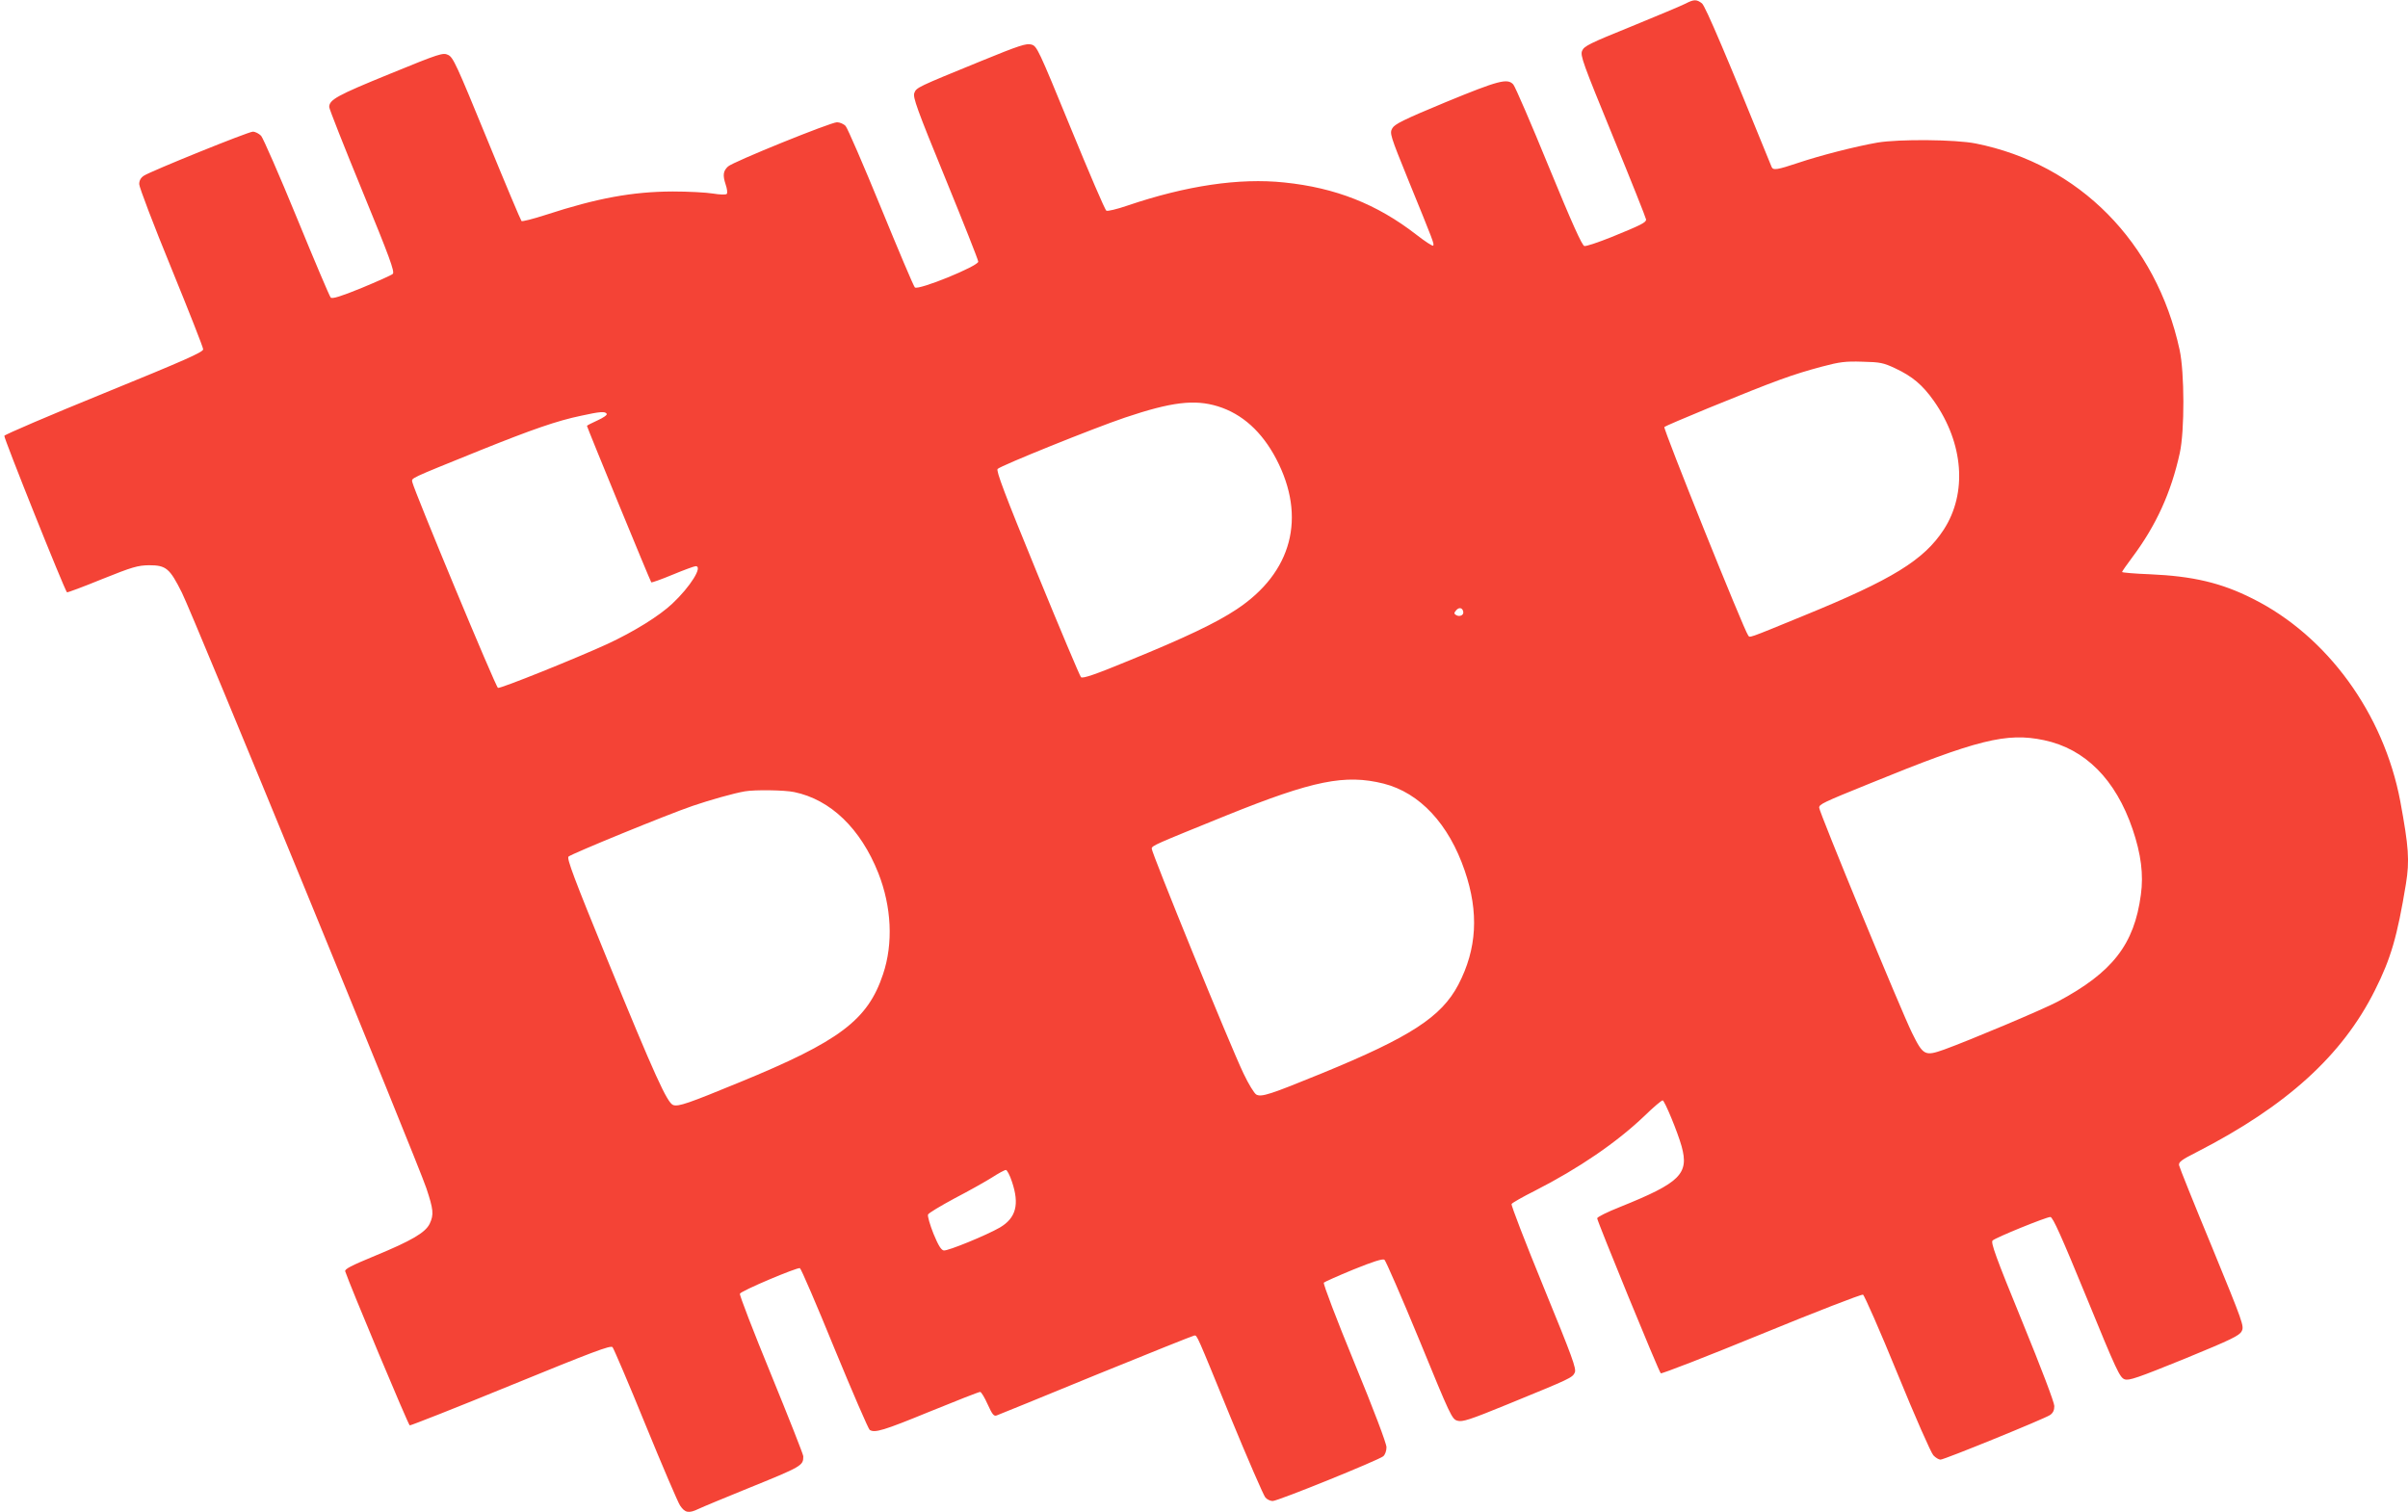
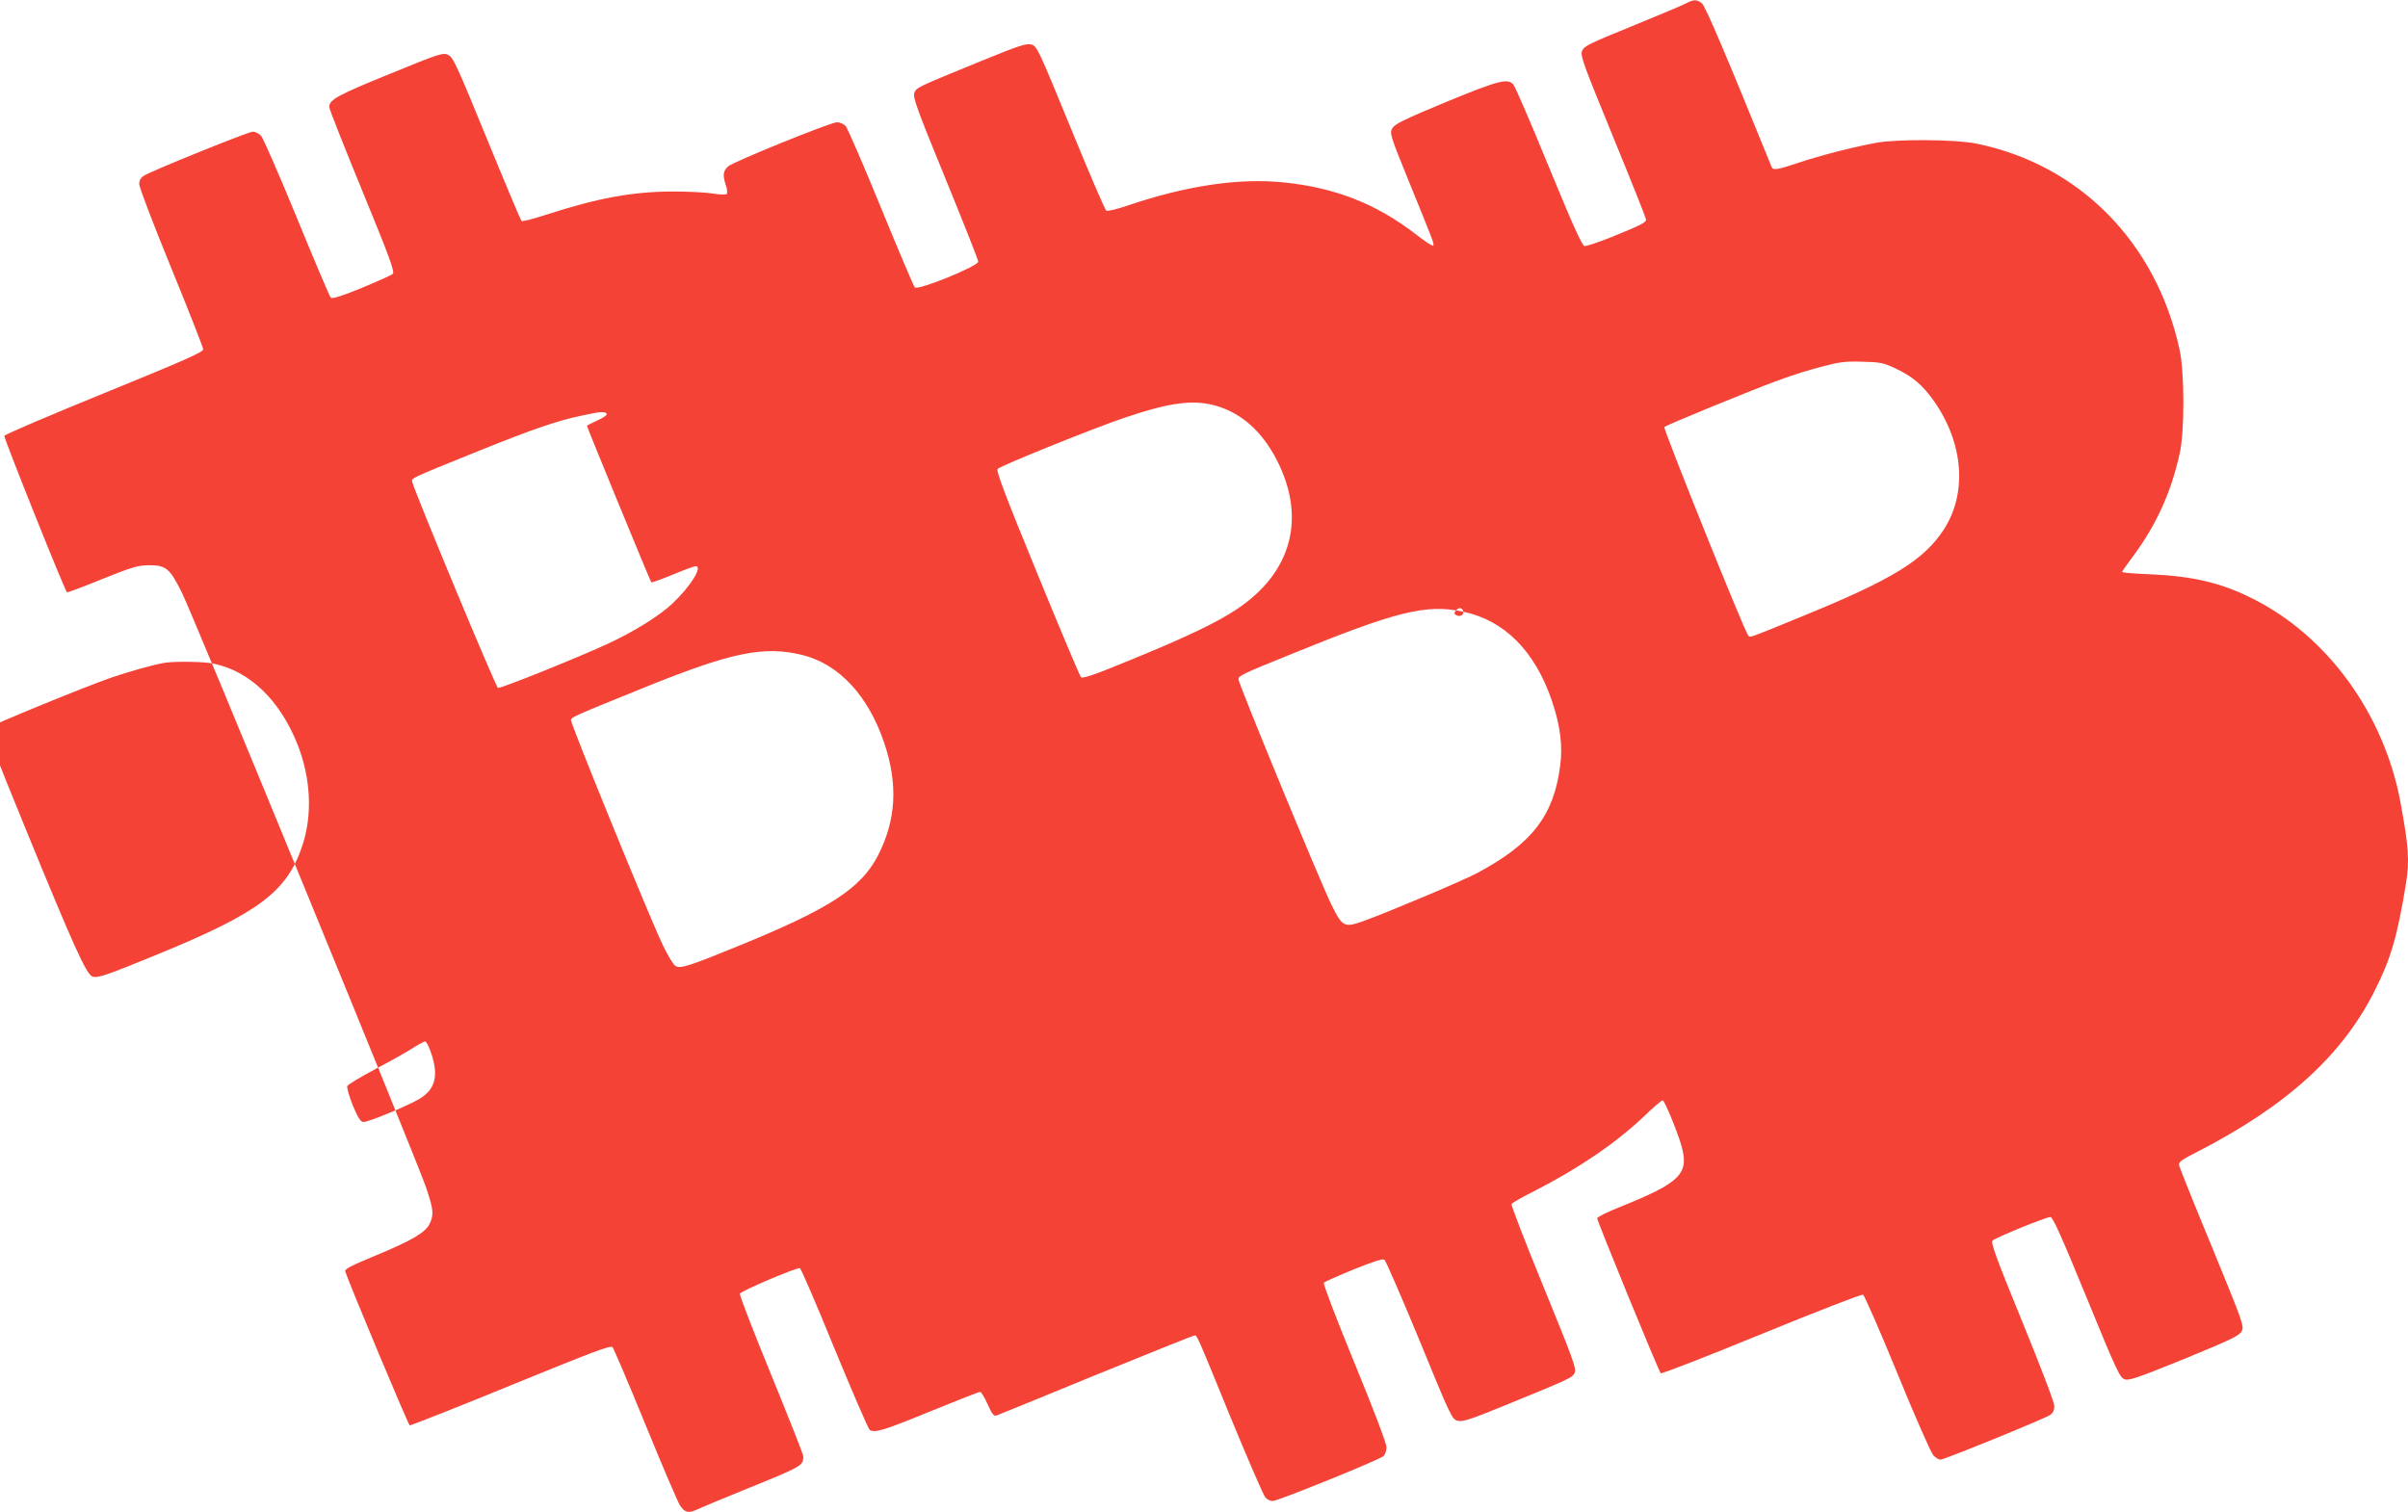
<svg xmlns="http://www.w3.org/2000/svg" version="1.0" width="1280pt" height="804pt" viewBox="0 0 1280 804" preserveAspectRatio="xMidYMid meet">
  <g transform="translate(0,804) scale(0.1,-0.1)" fill="#f44336" stroke="none">
-     <path d="M8960 8021 c-19 -10 -148 -64 -287 -121 -222 -90 -253 -105 -263 -130 -11 -25 4 -65 164 -456 97 -236 176 -435 176 -441 0 -16 -26 -29 -183 -93 -70 -28 -135 -50 -145 -48 -12 2 -65 119 -189 421 -94 230 -179 427 -189 438 -31 34 -77 22 -359 -94 -224 -93 -272 -117 -284 -139 -15 -26 -12 -36 87 -280 133 -326 137 -336 130 -344 -4 -3 -44 23 -90 59 -209 162 -429 249 -702 277 -238 25 -521 -17 -833 -123 -55 -19 -106 -31 -112 -27 -7 3 -92 202 -190 441 -171 417 -179 434 -208 442 -26 8 -64 -4 -269 -88 -340 -139 -343 -140 -354 -170 -8 -22 14 -85 165 -453 96 -235 175 -434 175 -443 0 -24 -319 -154 -337 -137 -7 7 -88 199 -181 426 -93 227 -177 421 -187 432 -10 11 -31 20 -46 20 -33 0 -552 -210 -579 -235 -26 -24 -29 -46 -13 -95 8 -23 11 -46 6 -51 -5 -5 -37 -4 -73 2 -36 6 -132 11 -215 11 -213 -1 -400 -35 -673 -124 -68 -22 -127 -37 -130 -33 -4 4 -87 201 -184 438 -160 390 -179 433 -206 445 -27 13 -42 9 -313 -102 -277 -113 -319 -136 -319 -175 0 -10 79 -210 176 -446 145 -353 173 -430 162 -441 -7 -7 -82 -40 -166 -75 -110 -45 -156 -59 -164 -51 -6 6 -87 197 -180 424 -93 227 -179 423 -190 436 -12 12 -31 22 -44 22 -24 0 -540 -209 -579 -234 -17 -11 -25 -26 -25 -45 0 -16 76 -216 170 -445 93 -228 170 -423 170 -433 0 -15 -97 -58 -526 -233 -290 -118 -528 -220 -531 -227 -4 -10 319 -817 333 -832 2 -2 86 29 186 70 162 65 190 73 250 74 91 0 110 -16 175 -146 61 -122 1249 -3017 1299 -3165 38 -114 41 -141 18 -190 -23 -47 -96 -90 -290 -170 -128 -53 -163 -71 -159 -83 23 -70 335 -816 343 -819 5 -1 247 94 537 213 433 177 530 214 541 203 6 -7 86 -193 175 -412 90 -220 173 -414 184 -430 26 -39 46 -43 98 -18 23 11 139 59 257 107 296 120 300 123 300 173 0 9 -77 204 -171 434 -94 229 -169 423 -166 430 5 15 304 141 319 136 6 -2 89 -195 184 -428 96 -233 180 -427 187 -432 27 -17 72 -4 318 97 142 58 262 105 269 105 6 0 24 -30 40 -66 24 -53 33 -65 48 -59 9 3 247 100 529 216 282 115 517 209 522 209 15 0 10 11 191 -432 93 -226 177 -419 186 -429 9 -11 27 -19 39 -19 28 0 563 217 588 238 10 9 17 29 17 48 0 20 -68 200 -171 450 -94 229 -167 420 -162 425 4 4 75 36 158 70 101 41 154 58 164 52 7 -5 91 -198 186 -428 165 -403 173 -420 202 -428 26 -8 64 4 269 88 332 136 342 140 355 168 9 21 -12 79 -166 455 -97 237 -174 436 -170 441 3 6 59 38 123 70 237 121 435 257 583 398 47 46 91 83 97 83 10 0 80 -169 101 -245 40 -146 -8 -193 -326 -321 -68 -27 -123 -54 -123 -61 0 -15 327 -814 338 -824 4 -4 244 89 534 208 290 119 533 213 541 210 7 -3 90 -191 183 -419 93 -228 179 -423 191 -435 12 -13 29 -23 38 -23 20 0 550 216 582 237 16 11 23 25 23 48 0 19 -70 203 -171 450 -141 344 -168 420 -157 430 17 16 285 125 307 125 13 0 59 -103 192 -427 160 -391 177 -427 203 -436 23 -8 69 8 318 109 248 102 292 123 304 147 14 26 7 45 -157 445 -95 229 -174 426 -176 437 -3 17 13 29 94 70 478 245 774 514 947 860 85 169 119 286 165 566 20 124 15 195 -30 439 -88 466 -388 879 -784 1077 -168 85 -319 120 -547 130 -82 3 -148 9 -148 12 0 3 25 39 55 79 125 167 206 343 252 554 26 119 25 428 -1 548 -124 572 -534 987 -1083 1097 -109 22 -410 24 -523 5 -120 -21 -306 -69 -419 -107 -114 -38 -136 -42 -144 -22 -235 579 -352 855 -370 869 -28 22 -43 22 -87 -1z m1114 -1939 c92 -43 146 -89 206 -174 158 -225 178 -490 52 -684 -106 -162 -273 -265 -746 -458 -307 -126 -283 -117 -294 -103 -22 28 -453 1100 -445 1107 4 4 109 49 233 100 367 150 445 178 605 221 94 25 125 29 215 26 95 -2 112 -6 174 -35z m-3601 -202 c130 -40 235 -135 311 -280 162 -310 84 -604 -210 -799 -108 -72 -274 -151 -568 -271 -184 -76 -251 -99 -260 -90 -6 6 -111 255 -233 553 -174 424 -219 545 -210 554 18 18 511 217 677 273 247 83 369 98 493 60z m-3248 -40 c4 -6 -18 -21 -49 -35 -31 -14 -56 -27 -56 -29 0 -7 337 -827 342 -832 3 -2 54 16 114 41 60 25 115 45 122 45 40 0 -29 -110 -124 -199 -70 -66 -204 -149 -346 -215 -166 -76 -568 -238 -581 -233 -12 4 -445 1047 -455 1093 -4 24 -27 13 358 169 279 112 410 158 540 185 100 22 127 24 135 10z m4553 -1052 c4 -19 -20 -29 -38 -18 -11 7 -12 11 0 25 15 18 34 15 38 -7z m3087 -683 c219 -46 381 -209 471 -473 45 -132 59 -242 44 -349 -35 -264 -151 -413 -442 -568 -77 -41 -466 -205 -604 -255 -102 -36 -111 -32 -171 90 -56 113 -493 1173 -493 1196 0 18 18 27 270 129 571 233 726 272 925 230z m-3510 -231 c192 -49 346 -214 431 -463 76 -222 65 -416 -34 -606 -90 -171 -254 -278 -725 -471 -276 -113 -322 -128 -349 -113 -11 6 -42 57 -68 112 -72 150 -491 1179 -488 1196 3 16 13 20 400 177 459 185 628 219 833 168z m-3133 -45 c193 -40 353 -194 447 -431 70 -178 80 -373 25 -537 -81 -244 -231 -357 -763 -575 -272 -112 -324 -130 -352 -121 -32 10 -99 158 -349 769 -179 437 -218 542 -208 552 16 15 531 226 661 270 91 31 218 67 277 77 52 9 211 7 262 -4z m1157 -2071 c41 -121 22 -193 -64 -244 -71 -41 -276 -125 -298 -122 -14 2 -29 26 -55 89 -19 48 -32 93 -29 102 3 8 67 46 141 86 75 39 164 89 199 111 34 22 67 40 74 40 6 0 21 -28 32 -62z" />
+     <path d="M8960 8021 c-19 -10 -148 -64 -287 -121 -222 -90 -253 -105 -263 -130 -11 -25 4 -65 164 -456 97 -236 176 -435 176 -441 0 -16 -26 -29 -183 -93 -70 -28 -135 -50 -145 -48 -12 2 -65 119 -189 421 -94 230 -179 427 -189 438 -31 34 -77 22 -359 -94 -224 -93 -272 -117 -284 -139 -15 -26 -12 -36 87 -280 133 -326 137 -336 130 -344 -4 -3 -44 23 -90 59 -209 162 -429 249 -702 277 -238 25 -521 -17 -833 -123 -55 -19 -106 -31 -112 -27 -7 3 -92 202 -190 441 -171 417 -179 434 -208 442 -26 8 -64 -4 -269 -88 -340 -139 -343 -140 -354 -170 -8 -22 14 -85 165 -453 96 -235 175 -434 175 -443 0 -24 -319 -154 -337 -137 -7 7 -88 199 -181 426 -93 227 -177 421 -187 432 -10 11 -31 20 -46 20 -33 0 -552 -210 -579 -235 -26 -24 -29 -46 -13 -95 8 -23 11 -46 6 -51 -5 -5 -37 -4 -73 2 -36 6 -132 11 -215 11 -213 -1 -400 -35 -673 -124 -68 -22 -127 -37 -130 -33 -4 4 -87 201 -184 438 -160 390 -179 433 -206 445 -27 13 -42 9 -313 -102 -277 -113 -319 -136 -319 -175 0 -10 79 -210 176 -446 145 -353 173 -430 162 -441 -7 -7 -82 -40 -166 -75 -110 -45 -156 -59 -164 -51 -6 6 -87 197 -180 424 -93 227 -179 423 -190 436 -12 12 -31 22 -44 22 -24 0 -540 -209 -579 -234 -17 -11 -25 -26 -25 -45 0 -16 76 -216 170 -445 93 -228 170 -423 170 -433 0 -15 -97 -58 -526 -233 -290 -118 -528 -220 -531 -227 -4 -10 319 -817 333 -832 2 -2 86 29 186 70 162 65 190 73 250 74 91 0 110 -16 175 -146 61 -122 1249 -3017 1299 -3165 38 -114 41 -141 18 -190 -23 -47 -96 -90 -290 -170 -128 -53 -163 -71 -159 -83 23 -70 335 -816 343 -819 5 -1 247 94 537 213 433 177 530 214 541 203 6 -7 86 -193 175 -412 90 -220 173 -414 184 -430 26 -39 46 -43 98 -18 23 11 139 59 257 107 296 120 300 123 300 173 0 9 -77 204 -171 434 -94 229 -169 423 -166 430 5 15 304 141 319 136 6 -2 89 -195 184 -428 96 -233 180 -427 187 -432 27 -17 72 -4 318 97 142 58 262 105 269 105 6 0 24 -30 40 -66 24 -53 33 -65 48 -59 9 3 247 100 529 216 282 115 517 209 522 209 15 0 10 11 191 -432 93 -226 177 -419 186 -429 9 -11 27 -19 39 -19 28 0 563 217 588 238 10 9 17 29 17 48 0 20 -68 200 -171 450 -94 229 -167 420 -162 425 4 4 75 36 158 70 101 41 154 58 164 52 7 -5 91 -198 186 -428 165 -403 173 -420 202 -428 26 -8 64 4 269 88 332 136 342 140 355 168 9 21 -12 79 -166 455 -97 237 -174 436 -170 441 3 6 59 38 123 70 237 121 435 257 583 398 47 46 91 83 97 83 10 0 80 -169 101 -245 40 -146 -8 -193 -326 -321 -68 -27 -123 -54 -123 -61 0 -15 327 -814 338 -824 4 -4 244 89 534 208 290 119 533 213 541 210 7 -3 90 -191 183 -419 93 -228 179 -423 191 -435 12 -13 29 -23 38 -23 20 0 550 216 582 237 16 11 23 25 23 48 0 19 -70 203 -171 450 -141 344 -168 420 -157 430 17 16 285 125 307 125 13 0 59 -103 192 -427 160 -391 177 -427 203 -436 23 -8 69 8 318 109 248 102 292 123 304 147 14 26 7 45 -157 445 -95 229 -174 426 -176 437 -3 17 13 29 94 70 478 245 774 514 947 860 85 169 119 286 165 566 20 124 15 195 -30 439 -88 466 -388 879 -784 1077 -168 85 -319 120 -547 130 -82 3 -148 9 -148 12 0 3 25 39 55 79 125 167 206 343 252 554 26 119 25 428 -1 548 -124 572 -534 987 -1083 1097 -109 22 -410 24 -523 5 -120 -21 -306 -69 -419 -107 -114 -38 -136 -42 -144 -22 -235 579 -352 855 -370 869 -28 22 -43 22 -87 -1z m1114 -1939 c92 -43 146 -89 206 -174 158 -225 178 -490 52 -684 -106 -162 -273 -265 -746 -458 -307 -126 -283 -117 -294 -103 -22 28 -453 1100 -445 1107 4 4 109 49 233 100 367 150 445 178 605 221 94 25 125 29 215 26 95 -2 112 -6 174 -35z m-3601 -202 c130 -40 235 -135 311 -280 162 -310 84 -604 -210 -799 -108 -72 -274 -151 -568 -271 -184 -76 -251 -99 -260 -90 -6 6 -111 255 -233 553 -174 424 -219 545 -210 554 18 18 511 217 677 273 247 83 369 98 493 60z m-3248 -40 c4 -6 -18 -21 -49 -35 -31 -14 -56 -27 -56 -29 0 -7 337 -827 342 -832 3 -2 54 16 114 41 60 25 115 45 122 45 40 0 -29 -110 -124 -199 -70 -66 -204 -149 -346 -215 -166 -76 -568 -238 -581 -233 -12 4 -445 1047 -455 1093 -4 24 -27 13 358 169 279 112 410 158 540 185 100 22 127 24 135 10z m4553 -1052 c4 -19 -20 -29 -38 -18 -11 7 -12 11 0 25 15 18 34 15 38 -7z c219 -46 381 -209 471 -473 45 -132 59 -242 44 -349 -35 -264 -151 -413 -442 -568 -77 -41 -466 -205 -604 -255 -102 -36 -111 -32 -171 90 -56 113 -493 1173 -493 1196 0 18 18 27 270 129 571 233 726 272 925 230z m-3510 -231 c192 -49 346 -214 431 -463 76 -222 65 -416 -34 -606 -90 -171 -254 -278 -725 -471 -276 -113 -322 -128 -349 -113 -11 6 -42 57 -68 112 -72 150 -491 1179 -488 1196 3 16 13 20 400 177 459 185 628 219 833 168z m-3133 -45 c193 -40 353 -194 447 -431 70 -178 80 -373 25 -537 -81 -244 -231 -357 -763 -575 -272 -112 -324 -130 -352 -121 -32 10 -99 158 -349 769 -179 437 -218 542 -208 552 16 15 531 226 661 270 91 31 218 67 277 77 52 9 211 7 262 -4z m1157 -2071 c41 -121 22 -193 -64 -244 -71 -41 -276 -125 -298 -122 -14 2 -29 26 -55 89 -19 48 -32 93 -29 102 3 8 67 46 141 86 75 39 164 89 199 111 34 22 67 40 74 40 6 0 21 -28 32 -62z" />
  </g>
</svg>